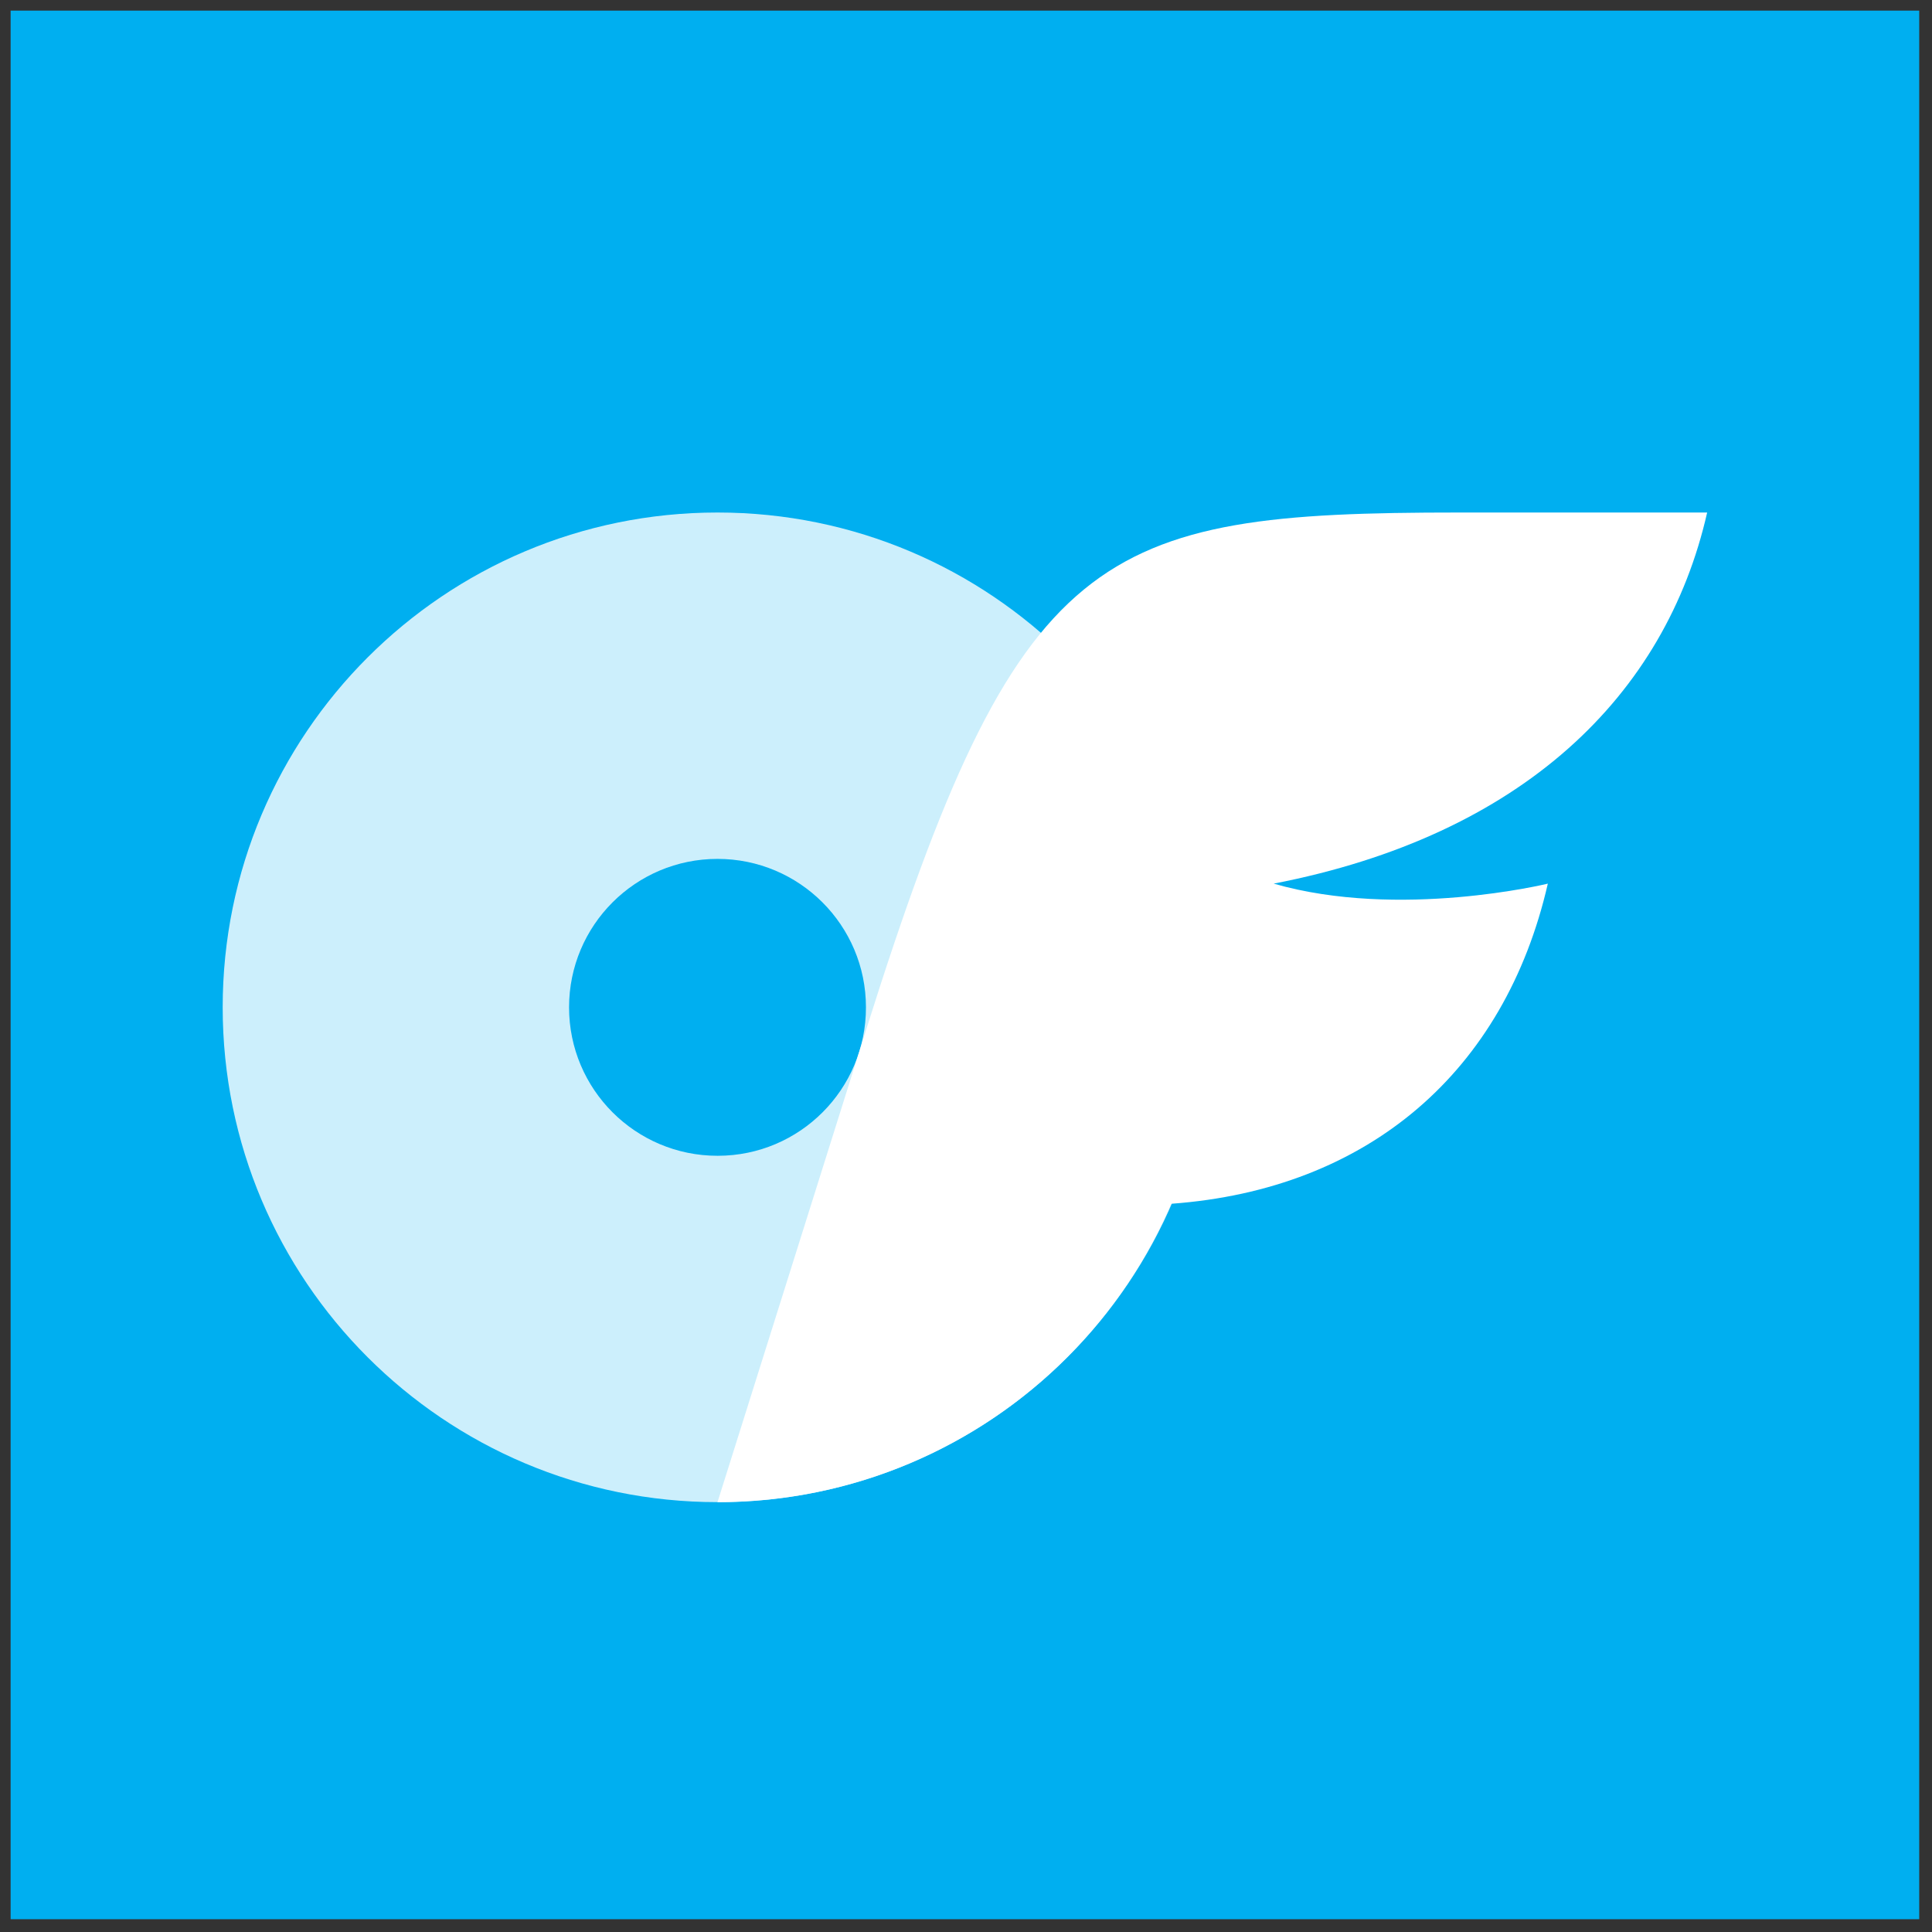
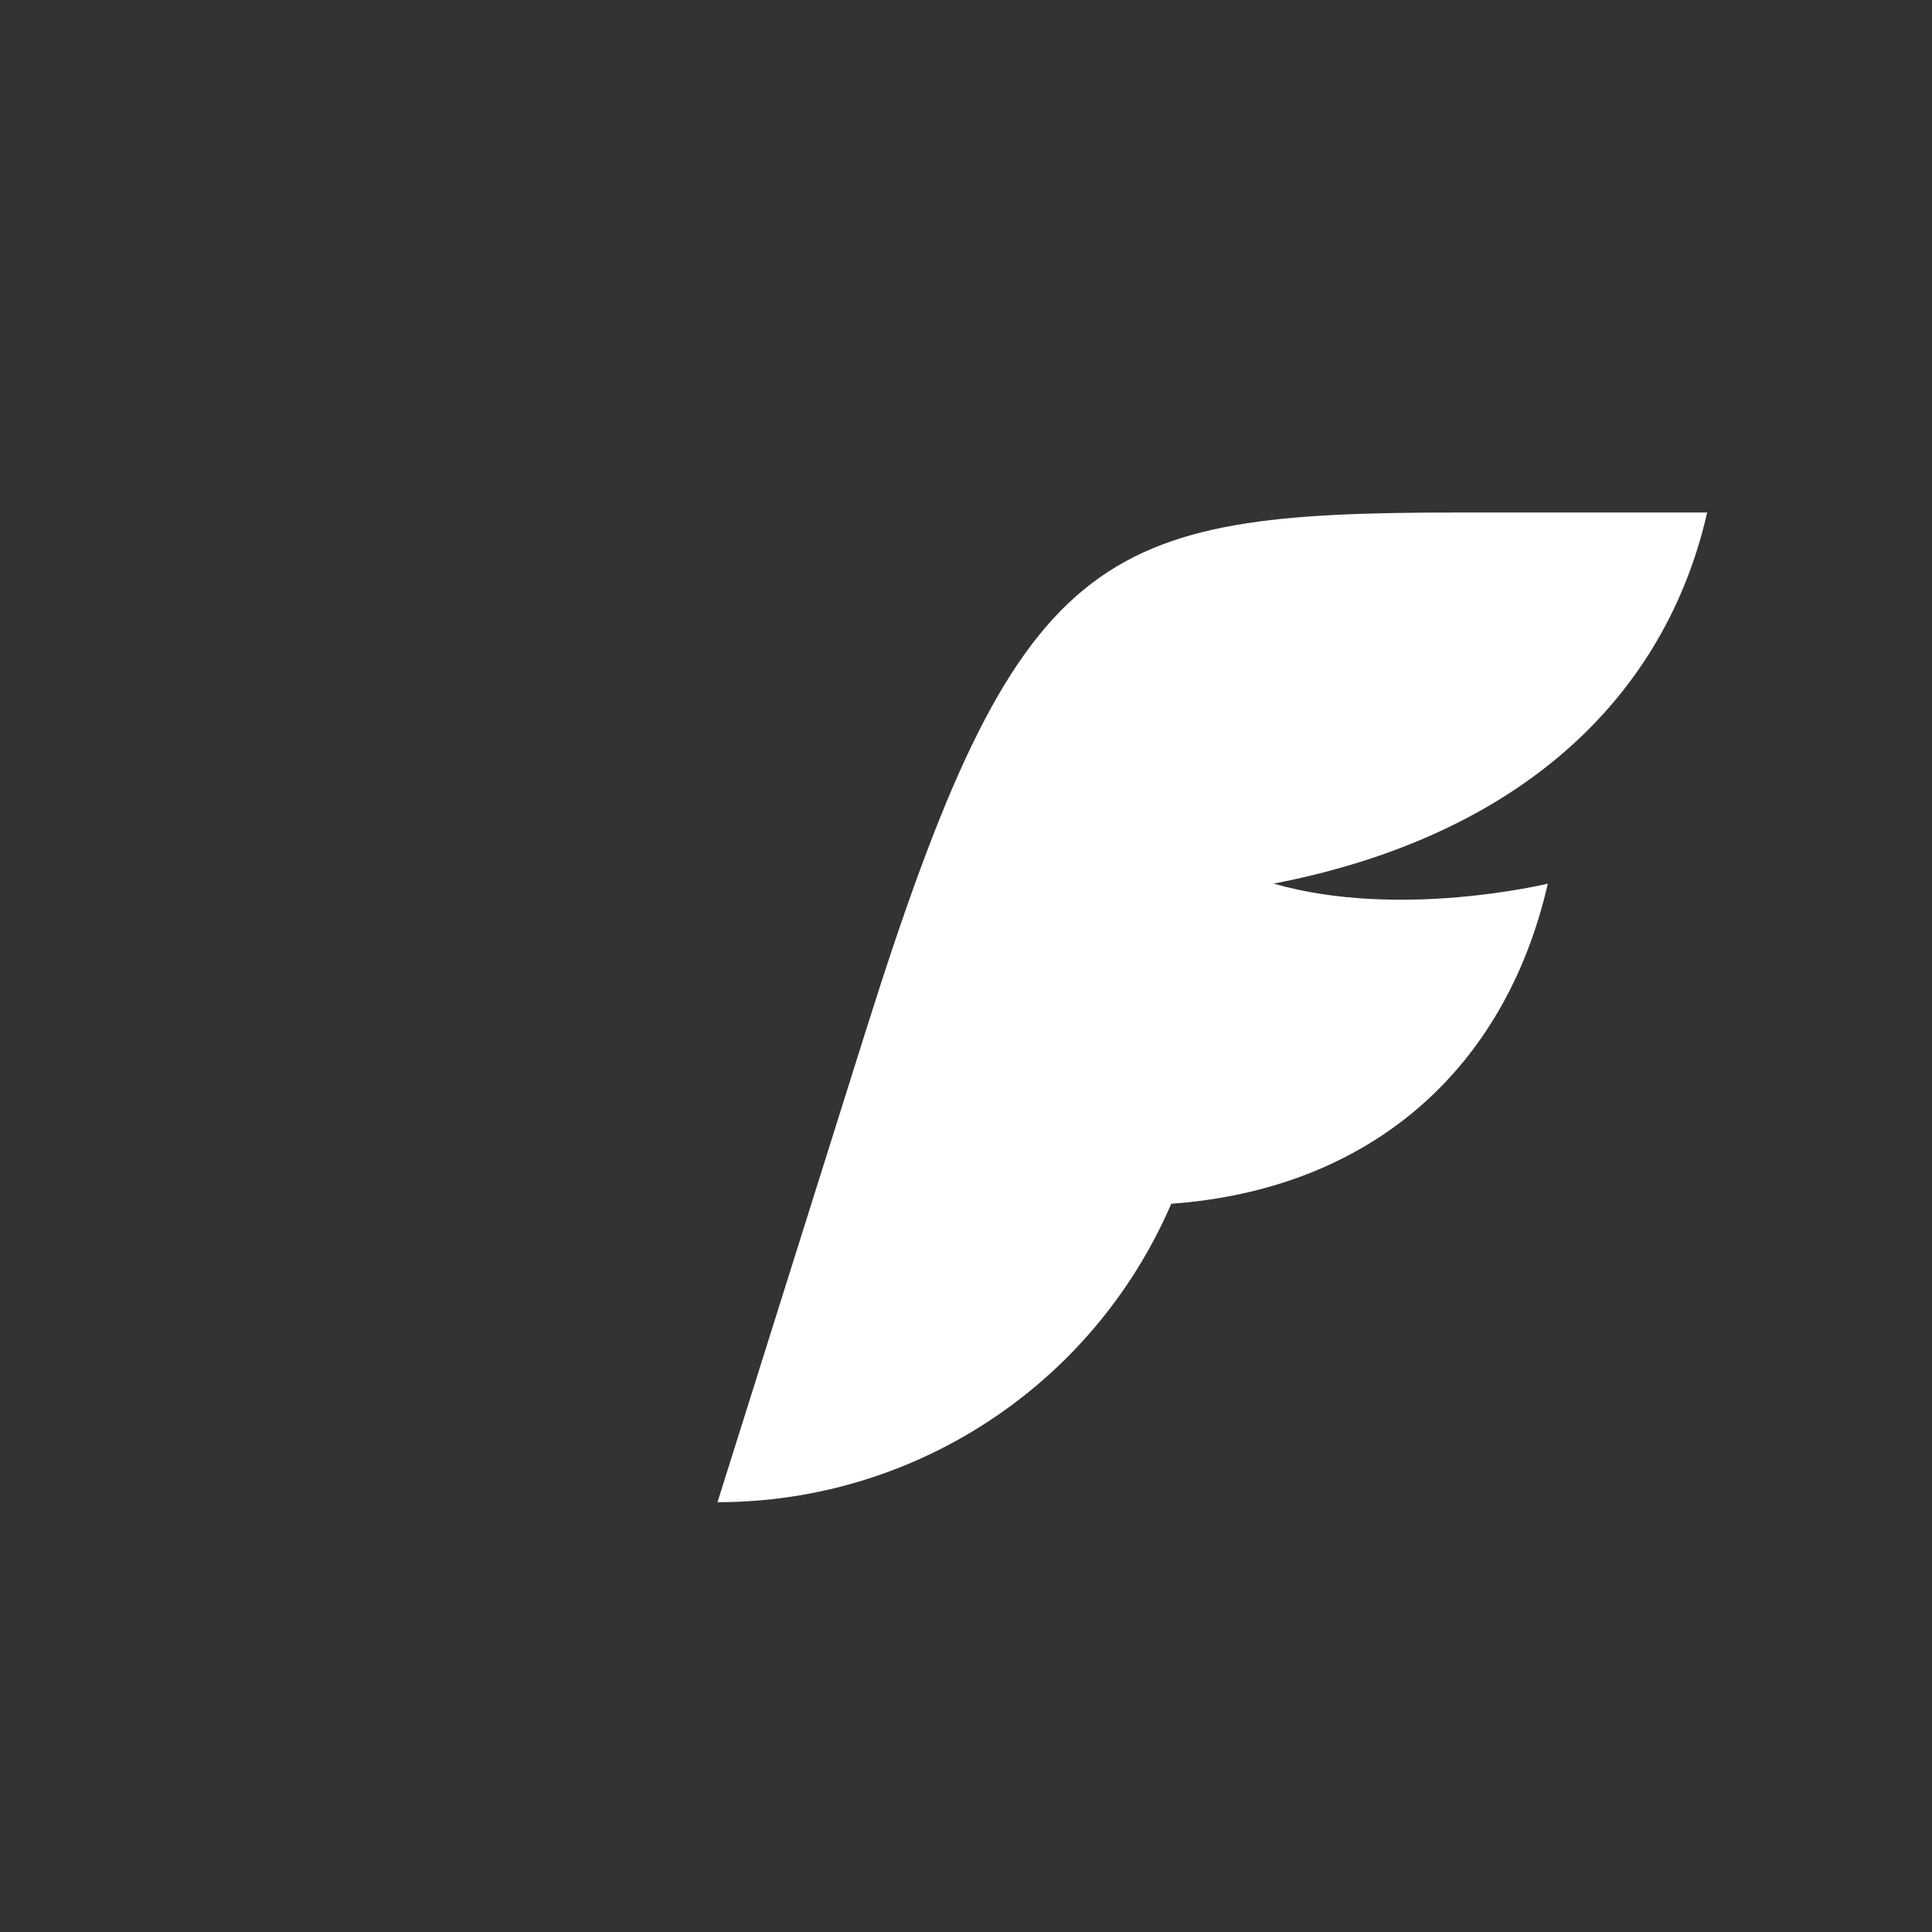
<svg xmlns="http://www.w3.org/2000/svg" version="1.1" width="256" height="256" viewBox="0 0 256 256" xml:space="preserve">
  <rect x="0" y="0" width="256" height="256" fill="#333333" stroke="none" />
  <defs>
</defs>
  <g style="stroke: none; stroke-width: 0; stroke-dasharray: none; stroke-linecap: butt; stroke-linejoin: miter; stroke-miterlimit: 10; fill: none; fill-rule: nonzero; opacity: 1;" transform="translate(1.407 1.407) scale(2.81 2.81)">
-     <rect x="0" y="0" rx="0" ry="0" width="90" height="90" style="stroke: none; stroke-width: 1; stroke-dasharray: none; stroke-linecap: butt; stroke-linejoin: miter; stroke-miterlimit: 10; fill: rgb(0,175,240); fill-rule: nonzero; opacity: 1;" transform=" matrix(1 0 0 1 0 0) " />
-     <path d="M 33.333 23.667 C 20.447 23.667 10 34.113 10 47 s 10.447 23.333 23.333 23.333 S 56.667 59.887 56.667 47 S 46.22 23.667 33.333 23.667 z M 33.333 54 c -3.866 0 -7 -3.134 -7 -7 s 3.134 -7 7 -7 s 7 3.134 7 7 c 0.005 3.861 -3.12 6.995 -6.981 7 C 33.346 54 33.34 54 33.333 54 z" style="stroke: none; stroke-width: 1; stroke-dasharray: none; stroke-linecap: butt; stroke-linejoin: miter; stroke-miterlimit: 10; fill: rgb(204,239,252); fill-rule: nonzero; opacity: 1;" transform=" matrix(1 0 0 1 0 0) " stroke-linecap="round" />
    <path d="M 59.56 41.167 c 5.929 1.706 12.927 0 12.927 0 c -2.031 8.867 -8.471 14.42 -17.758 15.096 c -3.681 8.543 -12.093 14.076 -21.396 14.071 l 7 -22.249 c 7.196 -22.869 10.885 -24.418 27.95 -24.418 H 80 C 78.04 32.3 71.285 38.895 59.56 41.167 z" style="stroke: none; stroke-width: 1; stroke-dasharray: none; stroke-linecap: butt; stroke-linejoin: miter; stroke-miterlimit: 10; fill: rgb(255,255,255); fill-rule: nonzero; opacity: 1;" transform=" matrix(1 0 0 1 0 0) " stroke-linecap="round" />
  </g>
</svg>